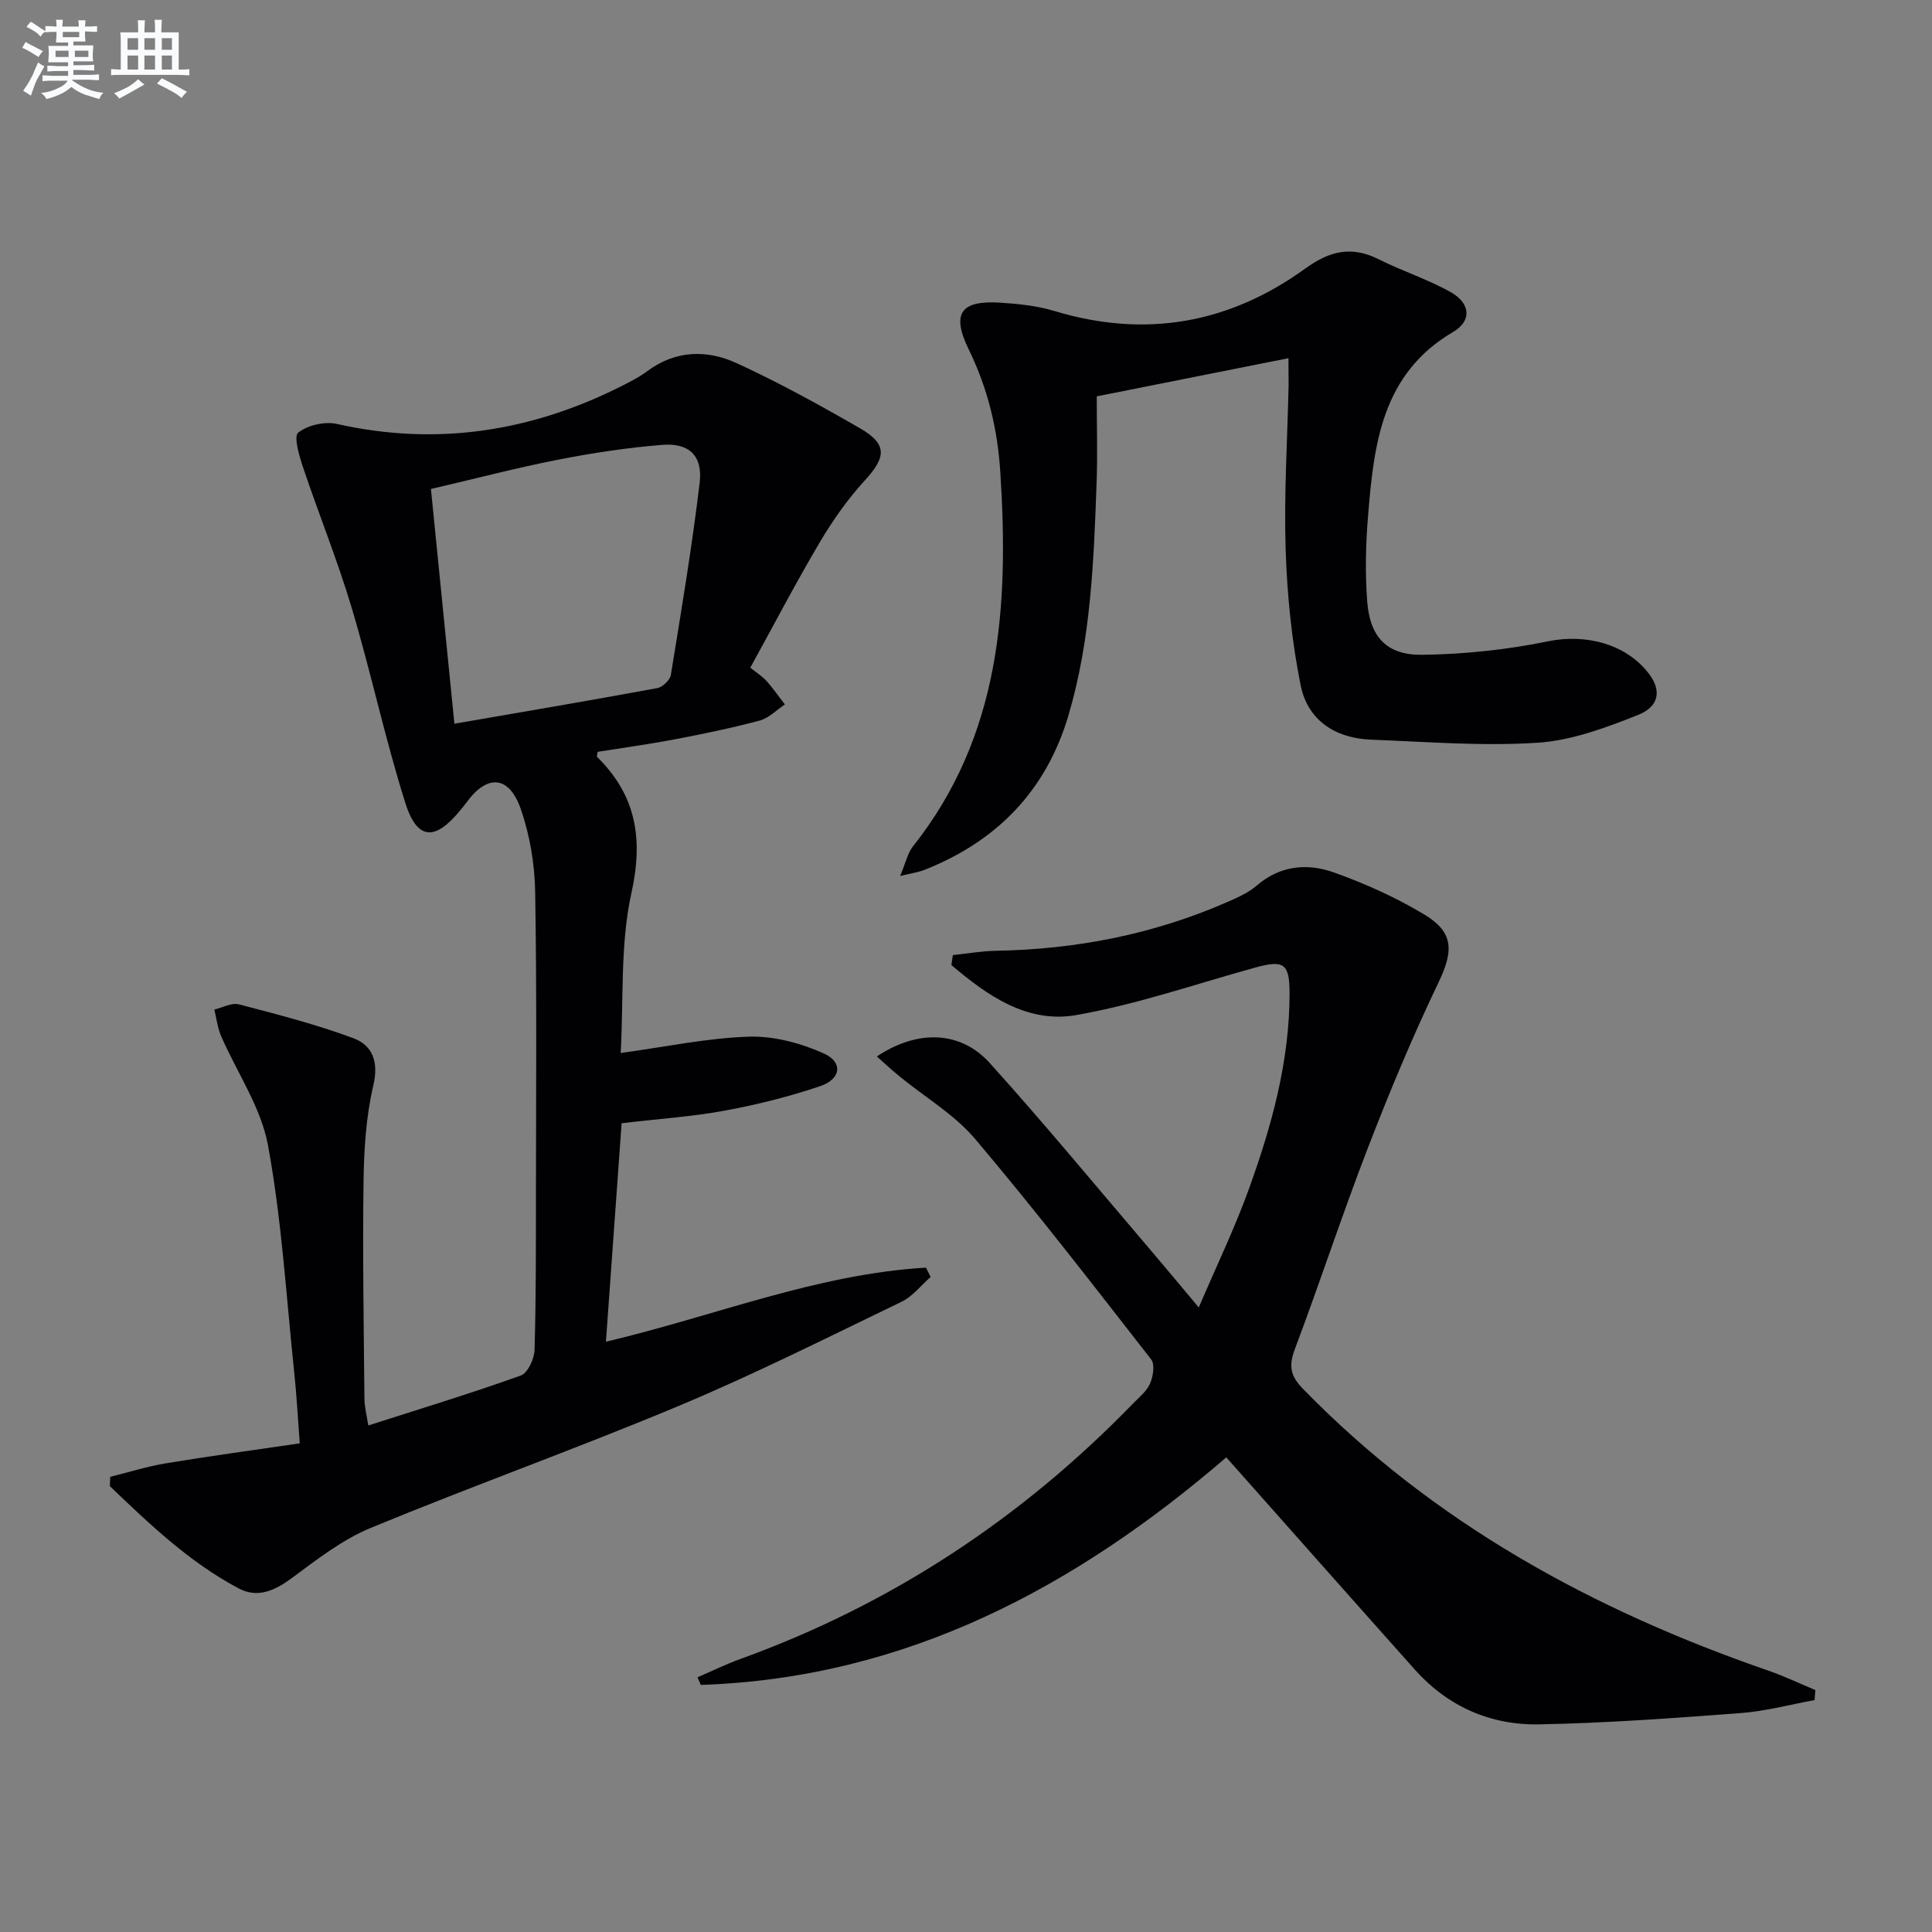
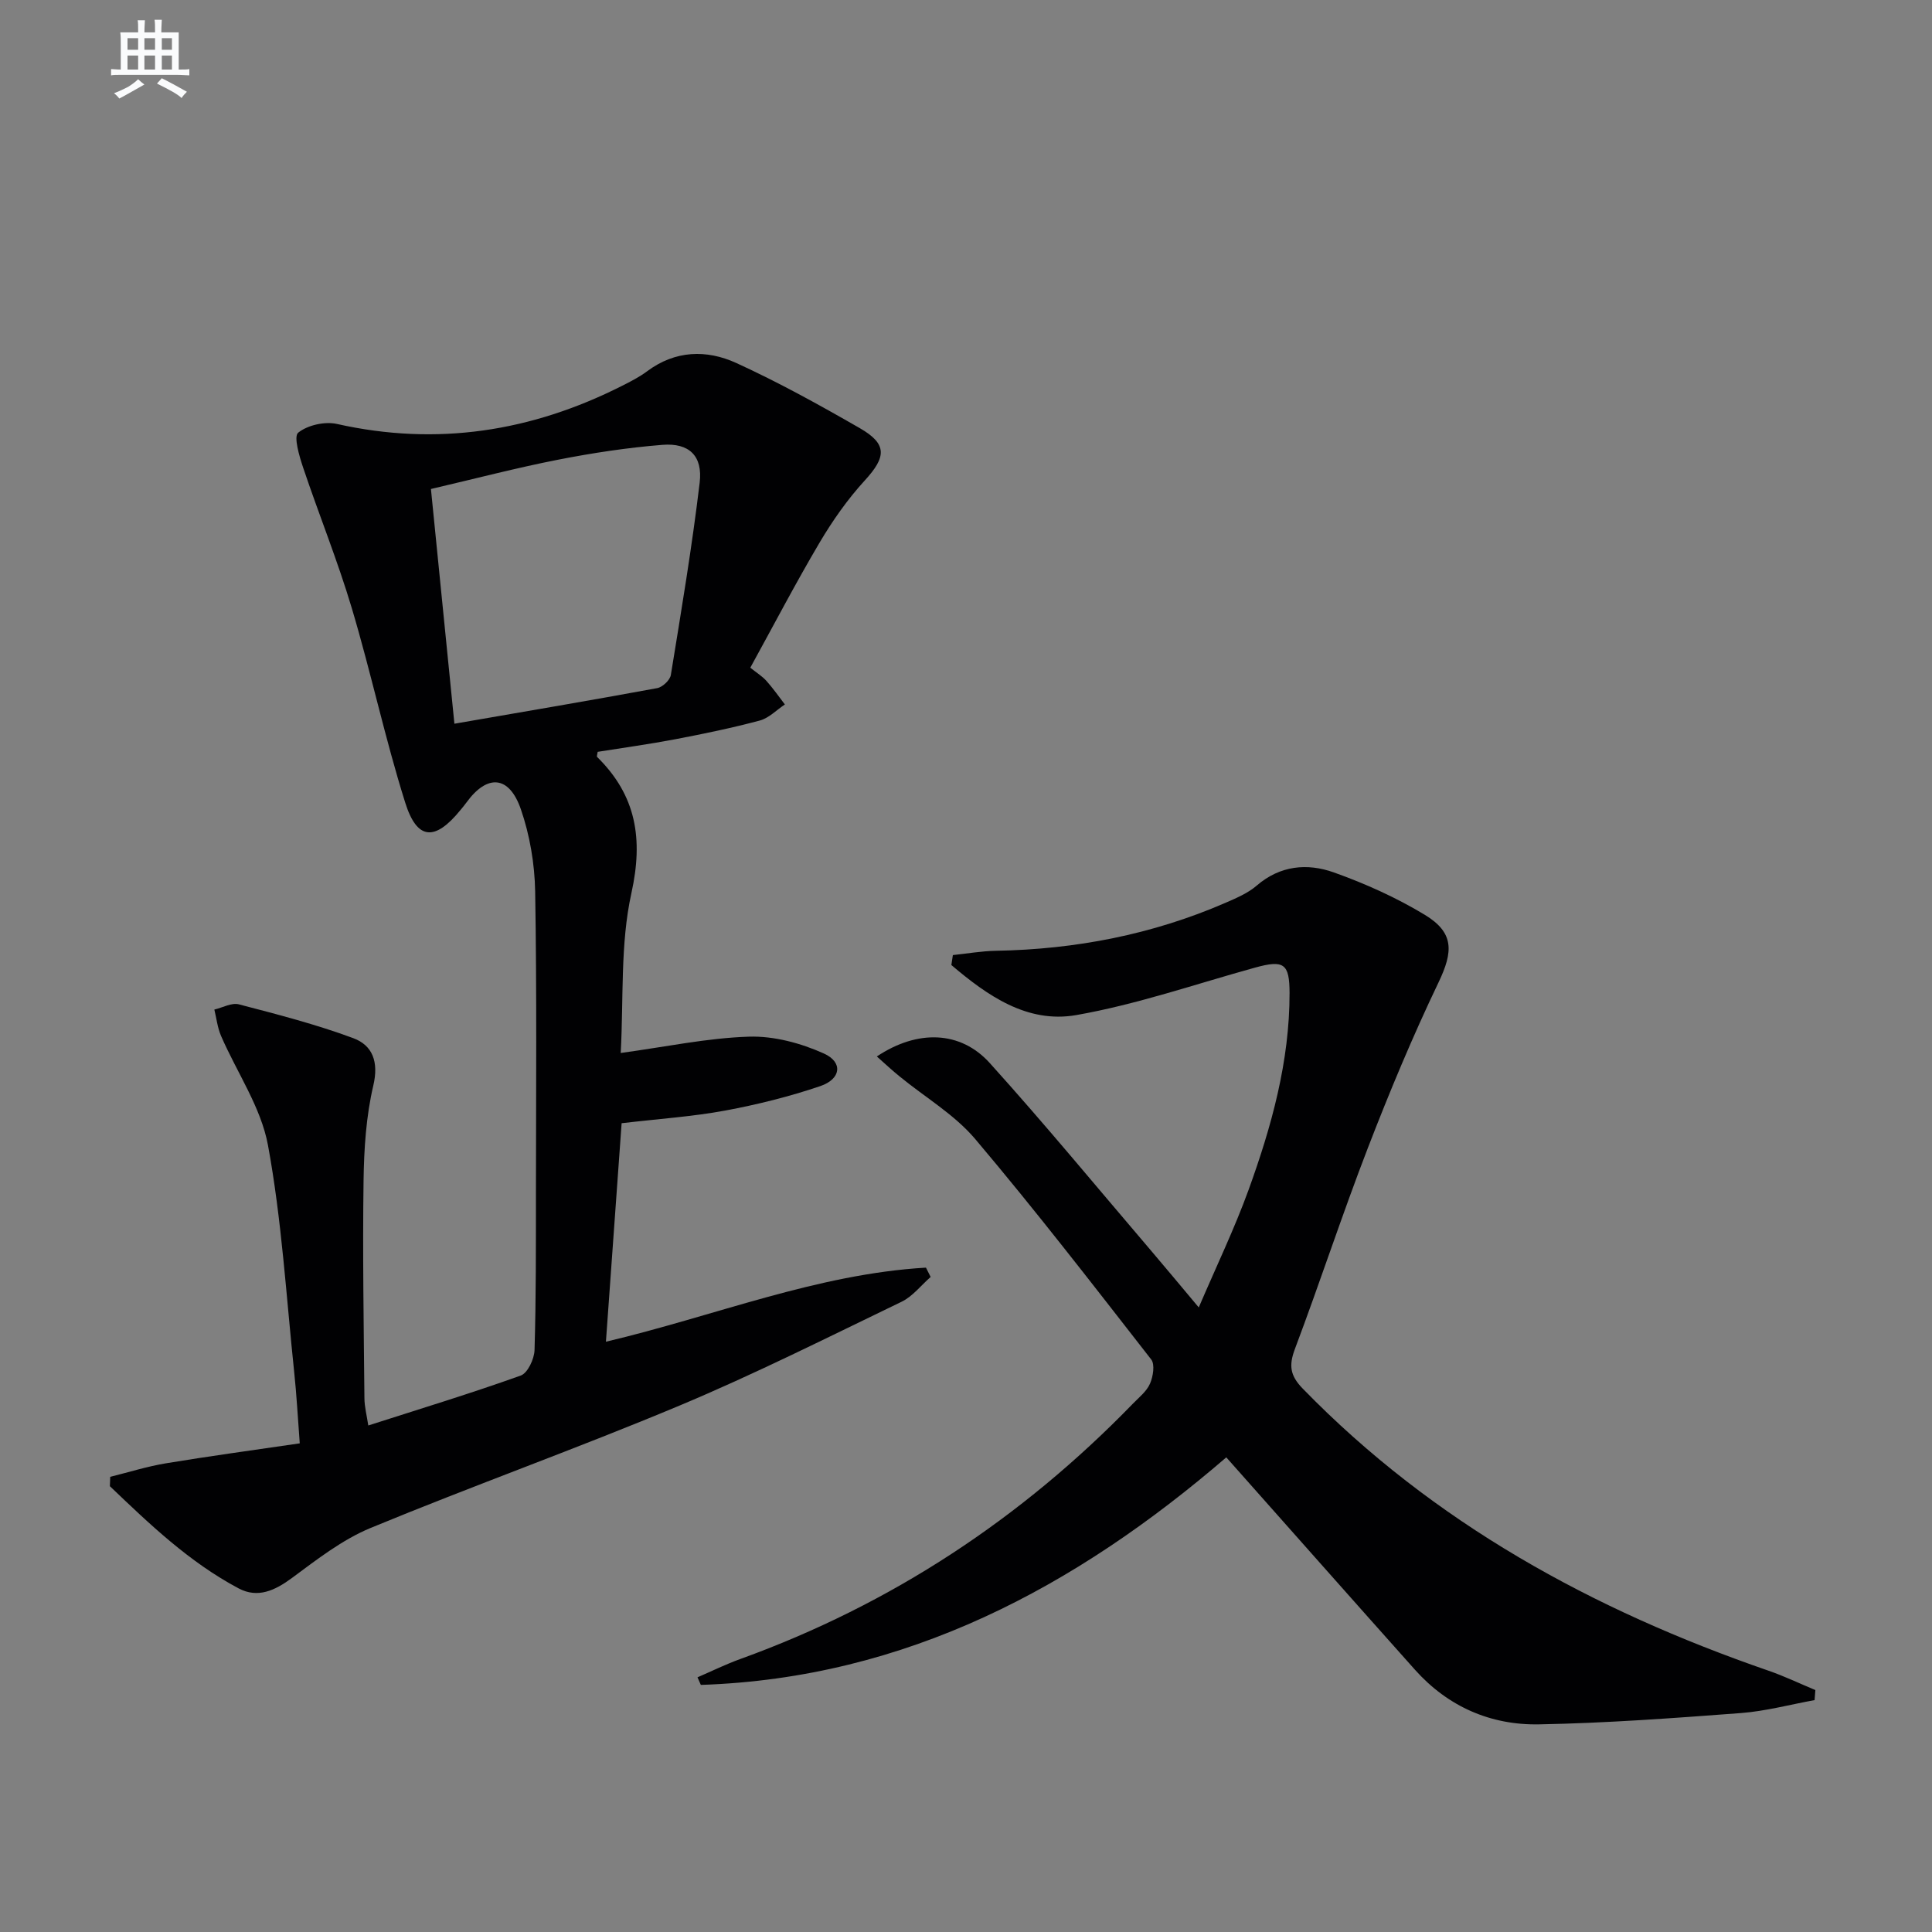
<svg xmlns="http://www.w3.org/2000/svg" enable-background="new 0 0 400 400" viewBox="0 0 400 400">
  <rect x="0" y="0" width="400" height="400" fill="#808080" stroke="none" />
  <g fill="#010103">
    <path d="m76.25 295.13c10.82-3.47 21.29-6.66 31.57-10.34 1.43-.51 2.79-3.42 2.85-5.26.32-10.82.28-21.65.29-32.48.02-20.83.19-41.65-.16-62.47-.1-5.71-1.1-11.64-2.96-17.03-2.43-7.03-6.97-7.31-11.26-1.41-.39.54-.82 1.05-1.24 1.56-5.26 6.47-8.98 6.32-11.44-1.51-4.18-13.27-7.08-26.93-11.06-40.26-2.93-9.83-6.81-19.38-10.08-29.12-.8-2.38-2-6.43-1.02-7.23 1.95-1.57 5.52-2.37 8.04-1.8 20.7 4.64 40.26 1.58 59.01-7.9 1.78-.9 3.58-1.81 5.17-3 5.84-4.37 12.33-4.53 18.47-1.73 8.75 4 17.21 8.68 25.56 13.48 5.76 3.31 5.52 5.97 1.04 10.86-3.56 3.89-6.66 8.31-9.35 12.86-4.98 8.43-9.52 17.13-14.34 25.89 1.35 1.08 2.48 1.77 3.33 2.72 1.38 1.54 2.57 3.25 3.83 4.89-1.72 1.14-3.3 2.82-5.2 3.33-5.76 1.54-11.62 2.75-17.48 3.87-5.35 1.02-10.76 1.76-16.08 2.61-.06.51-.24.94-.11 1.06 8.11 7.98 9.58 16.96 7.09 28.22-2.33 10.56-1.59 21.8-2.21 33.07 9.32-1.27 17.9-3.1 26.53-3.38 5.18-.17 10.77 1.34 15.54 3.49 4 1.8 3.55 5.28-.73 6.74-6.41 2.18-13.05 3.83-19.71 5.07-6.68 1.24-13.5 1.69-21.44 2.62-1.05 14.67-2.13 29.62-3.25 45.24 22.65-5.36 43.7-14.02 66.26-15.34.32.64.65 1.29.97 1.93-1.99 1.74-3.72 4.02-6.01 5.13-15.26 7.36-30.42 14.98-46.03 21.52-21.13 8.85-42.74 16.57-63.92 25.32-5.87 2.43-11.12 6.54-16.3 10.37-3.52 2.6-7.07 4.23-11.01 2.14-10.2-5.41-18.44-13.3-26.66-21.16.02-.65.05-1.29.07-1.94 3.83-.95 7.61-2.14 11.49-2.79 8.98-1.49 18-2.71 27.75-4.14-.4-5.3-.65-10.03-1.15-14.74-1.65-15.69-2.58-31.52-5.43-46.99-1.45-7.87-6.45-15.08-9.72-22.64-.73-1.7-.94-3.62-1.38-5.44 1.7-.4 3.58-1.47 5.08-1.08 7.97 2.08 15.98 4.14 23.68 7 3.98 1.48 5.31 4.88 4.15 9.81-1.5 6.39-1.93 13.14-2.02 19.74-.21 14.99.04 29.98.18 44.97.01 1.79.48 3.56.8 5.67zm17.83-145.29c14.62-2.53 28.32-4.85 41.98-7.37 1.11-.2 2.66-1.66 2.83-2.72 2.16-13.25 4.38-26.49 5.97-39.82.66-5.56-2.19-8.27-7.71-7.83-7.24.58-14.48 1.68-21.62 3.08-8.55 1.67-16.99 3.89-26.31 6.06 1.64 16.38 3.22 32.19 4.86 48.6z" />
    <path d="m181.54 218.73c8.41-5.61 17.31-5.35 23.37 1.35 11.48 12.72 22.39 25.96 33.52 38.99 3.02 3.54 5.99 7.13 9.76 11.62 3.66-8.55 7.39-16.29 10.31-24.33 4.76-13.14 8.5-26.59 8.49-40.76-.01-6.15-1.19-6.91-7.17-5.26-12.3 3.4-24.46 7.62-36.98 9.82-10.21 1.79-18.48-4.09-25.87-10.36.1-.69.21-1.38.31-2.06 2.98-.31 5.95-.84 8.94-.89 16.45-.3 32.32-3.35 47.45-9.91 2.27-.99 4.68-2 6.52-3.59 4.85-4.18 10.47-4.68 15.95-2.73 6.51 2.32 12.95 5.21 18.86 8.79 6.12 3.71 5.87 7.64 2.83 13.99-5.36 11.19-10.15 22.67-14.62 34.25-5.32 13.77-9.91 27.82-15.11 41.63-1.29 3.43-1.01 5.52 1.63 8.23 27.09 27.82 60.07 45.83 96.39 58.38 3.31 1.14 6.49 2.67 9.73 4.02-.05.69-.11 1.39-.16 2.08-5.08.92-10.13 2.29-15.25 2.68-13.91 1.05-27.85 2.08-41.79 2.34-10.02.19-18.86-3.66-25.69-11.3-12.96-14.52-25.86-29.1-39.07-43.98-31.14 26.81-66.29 45.71-108.79 47.11-.23-.52-.46-1.05-.69-1.57 2.96-1.28 5.87-2.71 8.89-3.8 31.21-11.29 58.19-29.08 81.26-52.86 1.27-1.31 2.85-2.55 3.54-4.15.64-1.47 1.04-3.97.25-4.99-11.97-15.35-23.87-30.78-36.43-45.63-4.31-5.1-10.42-8.67-15.67-12.98-1.52-1.22-2.93-2.55-4.71-4.13z" />
-     <path d="m266.76 74.16c-13.59 2.71-26.38 5.25-39.69 7.9 0 6.29.18 12.1-.03 17.89-.59 16.26-1.18 32.55-5.87 48.3-4.64 15.55-14.86 25.98-29.85 31.88-1.14.45-2.4.61-4.96 1.24 1.18-2.8 1.55-4.73 2.63-6.1 18.28-23.02 19.89-49.85 18.11-77.56-.57-8.92-2.59-17.28-6.52-25.33-3.65-7.47-1.71-10.23 6.46-9.72 3.78.24 7.66.64 11.27 1.73 18.83 5.69 36.19 2.61 51.96-8.81 5.01-3.63 9.55-4.72 15.15-1.91 4.88 2.45 10.16 4.14 14.91 6.8 4.11 2.3 4.46 5.95.52 8.26-14.78 8.68-16.39 23.23-17.6 37.97-.49 5.92-.64 11.94-.18 17.85.57 7.35 4.04 11.11 11.39 11.02 8.72-.12 17.55-1.04 26.08-2.8 7.66-1.58 16.18.47 20.93 6.83 2.48 3.32 2.12 6.66-2.35 8.43-6.68 2.66-13.78 5.3-20.84 5.75-11.4.74-22.93-.2-34.39-.64-7.47-.29-13.15-4.01-14.61-11.28-1.85-9.21-2.8-18.7-3.1-28.11-.36-11.28.36-22.6.61-33.91 0-1.46-.03-2.94-.03-5.68z" />
  </g>
-   <path d="m6.8 9.5c.6.3 1.3.7 2.1 1.1-.4.4-.7.8-.9 1.2-.7-.4-1.3-.8-1.8-1.1s-1.1-.6-1.6-.8c.2-.4.5-.8.7-1.2.4.2.8.5 1.5.8zm.9 6.9c-.3.6-.5 1.1-.7 1.7s-.4 1.1-.6 1.7c-.6-.4-1.1-.7-1.6-1 .7-1 1.2-1.8 1.5-2.4.3-.5.6-1.1.8-1.7.3-.6.5-1.2.8-1.8.3.3.8.6 1.3.8-.7 1.3-1.2 2.2-1.5 2.7zm.1-11c.4.3 1 .7 1.7 1.1-.5.2-.8.6-1.1 1.1-.5-.6-1-1-1.4-1.2s-.9-.6-1.5-.8c.2-.4.5-.7.9-1.1.5.3.9.6 1.4.9zm10.5 13.1c1 .4 2 .6 3.1.7-.4.4-.7.8-.8 1.3-.9-.2-1.9-.6-3-.9-1-.4-2-.9-2.8-1.6-.5.4-1.1.9-1.9 1.3s-1.9.9-3.3 1.2c-.1-.3-.5-.8-1.1-1.3 1 0 2.1-.3 3.2-.8 1.2-.5 1.9-1 2.3-1.7h-3.2c-.4 0-1 0-2 .1v-1.2c1 0 1.7.1 2 .1h3.3v-1h-2.3c-.2 0-.9 0-2 .1v-1.2c1.2 0 1.9.1 2 .1h2.3v-.8h-4.1c0-.7.1-1.2.1-1.6 0-.5 0-1.1-.1-1.8h4.1v-.7h-2.5c0-.6.1-1.1.1-1.6v-.6h-.5c-.4 0-1 0-1.8.1v-1.3c1.2 0 1.9.1 2.1.1h.2c0-.3 0-.8-.1-1.4h1.4c0 .6-.1 1-.1 1.4h3.4c0-.4 0-.8-.1-1.3h1.5c0 .4-.1.9-.1 1.3.7 0 1.5 0 2.5-.1v1.2c-1 0-1.8-.1-2.5-.1v.6c0 .3 0 .8.1 1.5h-2.5v.8h4.1c0 .8-.1 1.3-.1 1.8s0 1 .1 1.5h-4.1v.8h1.4c.8 0 1.8 0 2.9-.1v1.2c-1 0-1.9-.1-2.8-.1h-1.5v1h3.2c.3 0 1 0 2.1-.1v1.2c-1.1 0-1.8-.1-2.1-.1h-3.4l-.1.1c1.4 1 2.4 1.5 3.4 1.9zm-4.1-6.7v-1.3h-2.7v1.3zm2.2-4.1v-1.1h-3.4v1.1zm1.9 4.1v-1.3h-2.8v1.3z" fill="#fafbfc" />
  <path d="m37 6.7v2.3 5.4c1 0 1.8 0 2.2-.1v1.3c-.6 0-1.5-.1-2.5-.1h-11.9c-.7 0-1.3 0-1.8.1v-1.3c.5 0 1.1.1 2 .1v-5.2c0-1 0-1.8-.1-2.5h3.7c0-1.3 0-2.1-.1-2.5h1.5c0 .4-.1 1.3-.1 2.5h2.2c0-1.2 0-2.1-.1-2.6h1.5c0 .4-.1 1.3-.1 2.6zm-12.3 13.7c-.3-.4-.7-.8-1.1-1.1 1.1-.4 2.1-.9 2.9-1.3.8-.5 1.5-1 2.1-1.6.4.4.9.8 1.3 1.1-2.5 1.4-4.2 2.4-5.2 2.9zm3.9-10.1v-2.4h-2.2v2.4zm0 4.1v-2.9h-2.2v2.9zm3.5-4.1v-2.4h-2.2v2.4zm0 4.1v-2.9h-2.2v2.9zm.4 2.9 1-1.1c.6.3 1.4.7 2.5 1.3s2 1.1 2.7 1.5c-.4.4-.8.8-1.1 1.3-.8-.8-2.5-1.7-5.1-3zm3.1-7v-2.4h-2.1v2.4zm0 4.1v-2.9h-2.1v2.9z" fill="#fafbfc" />
</svg>